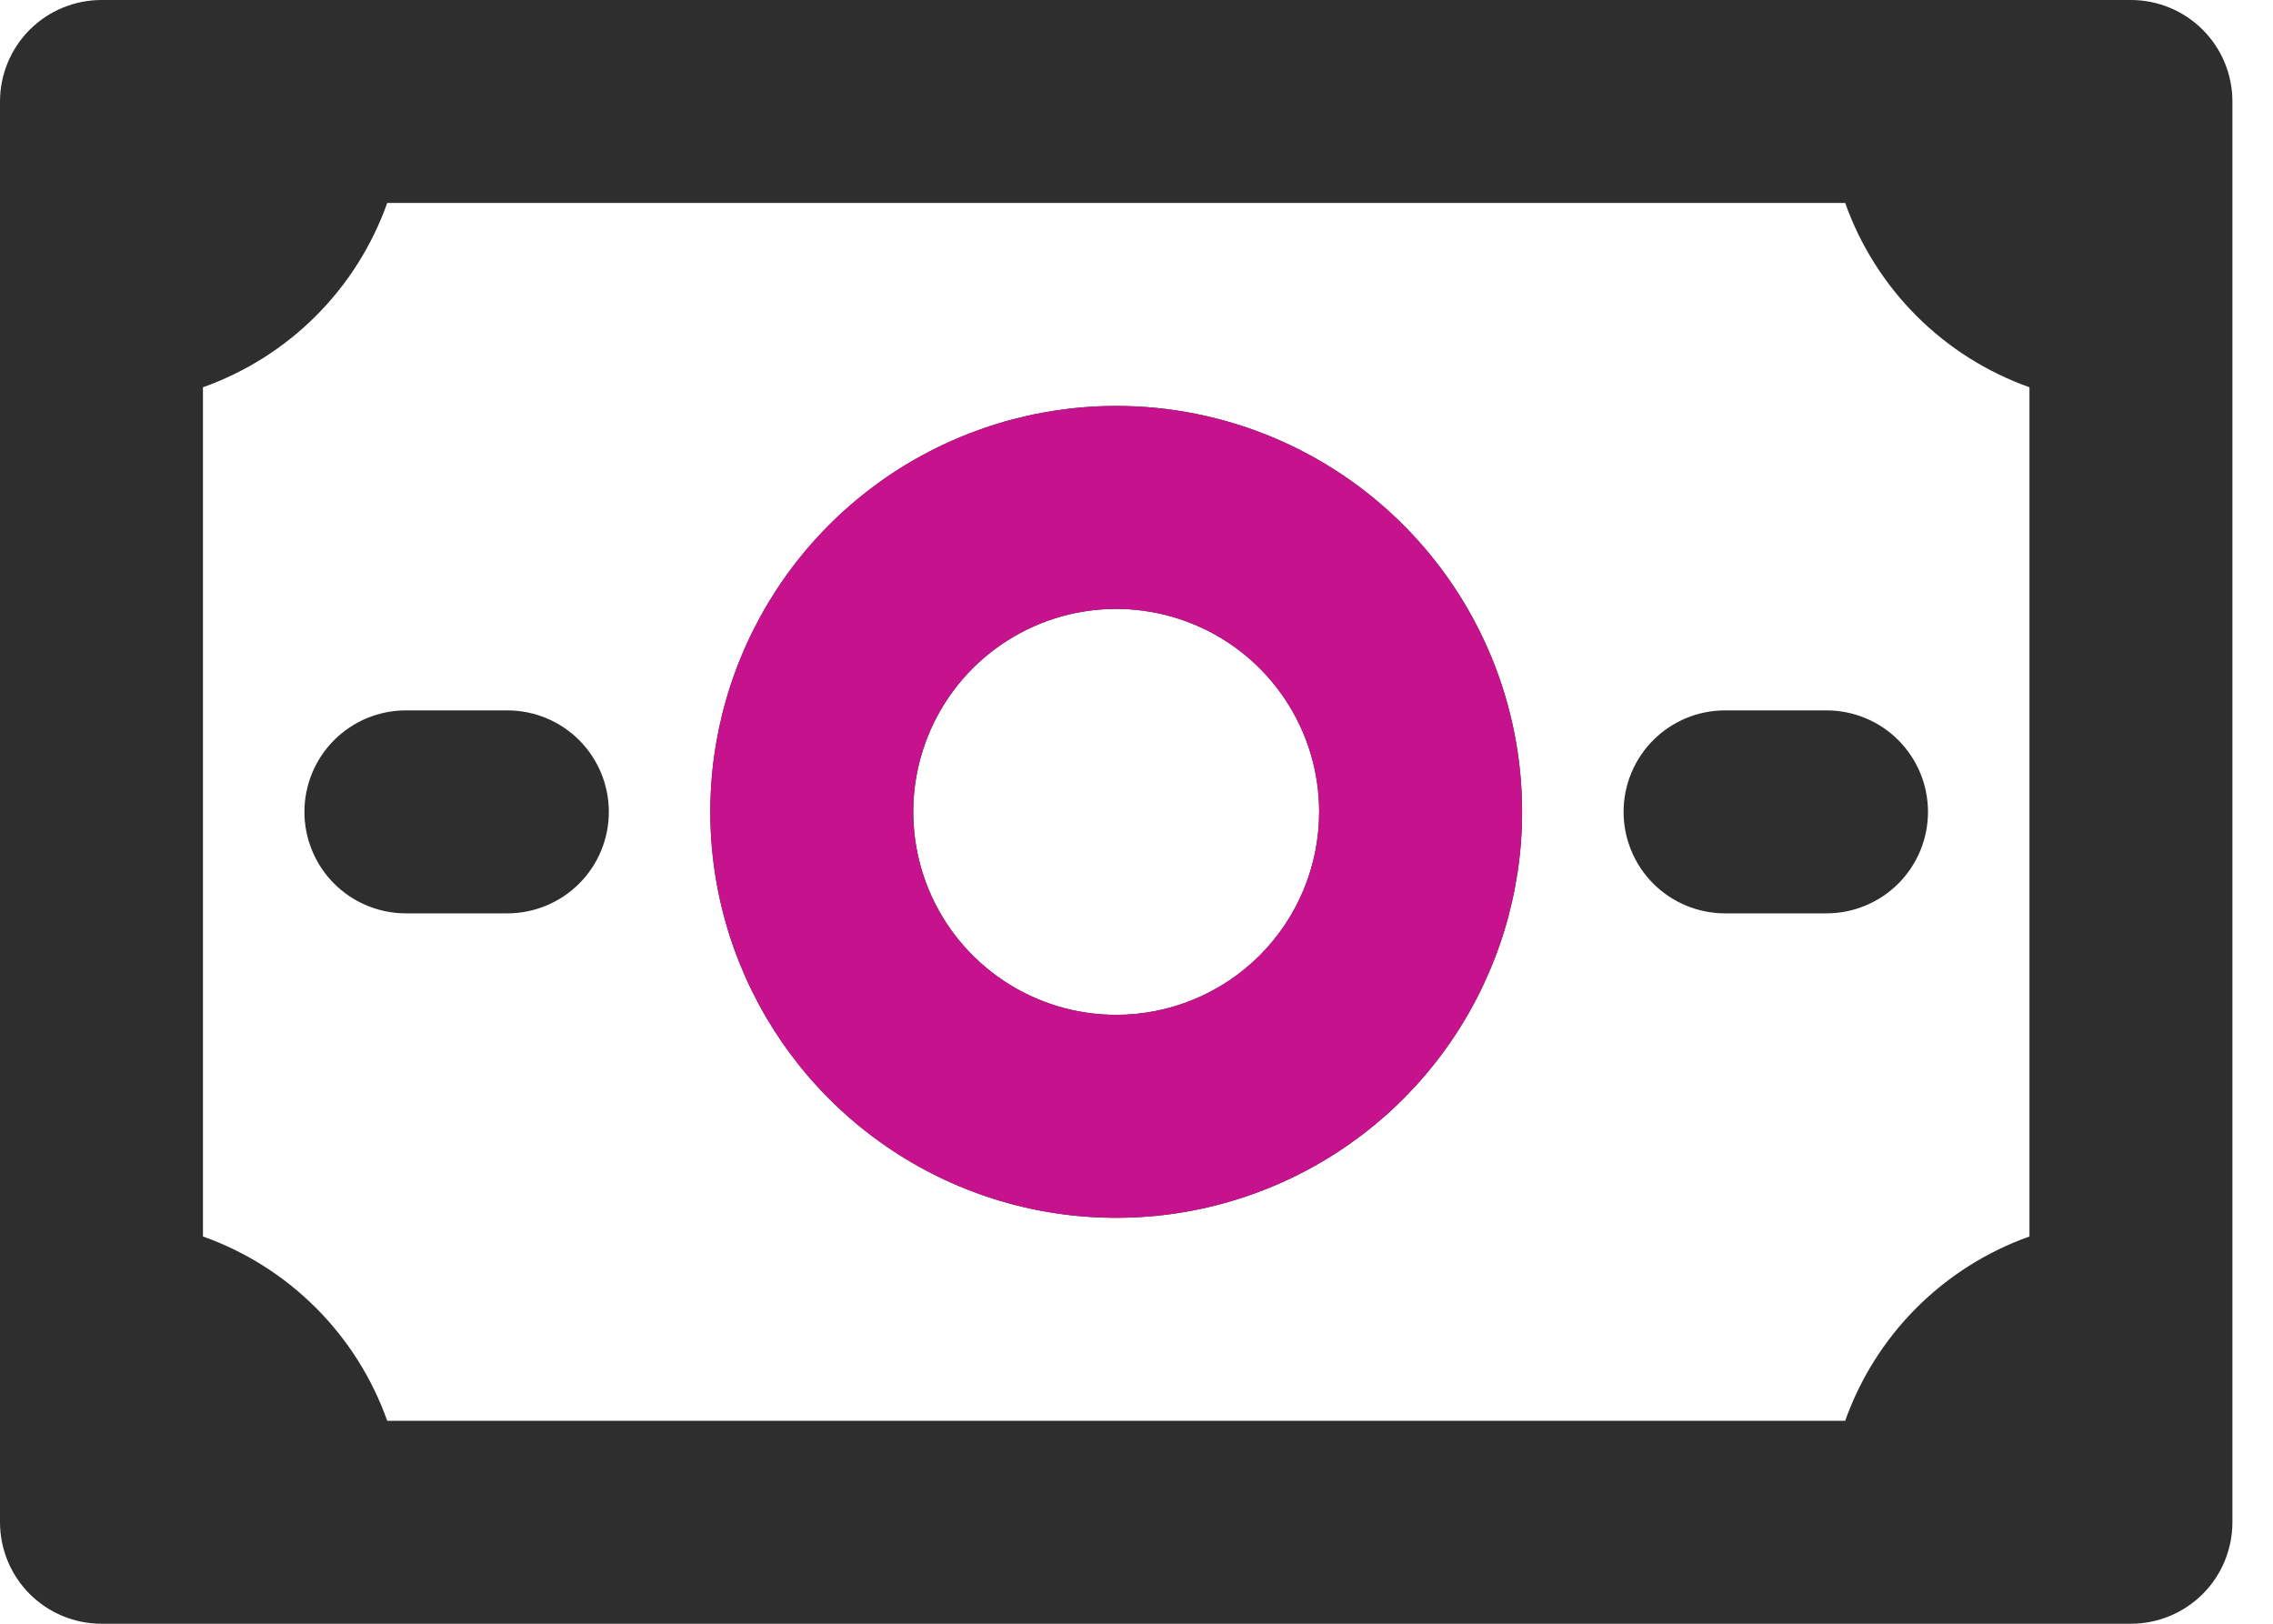
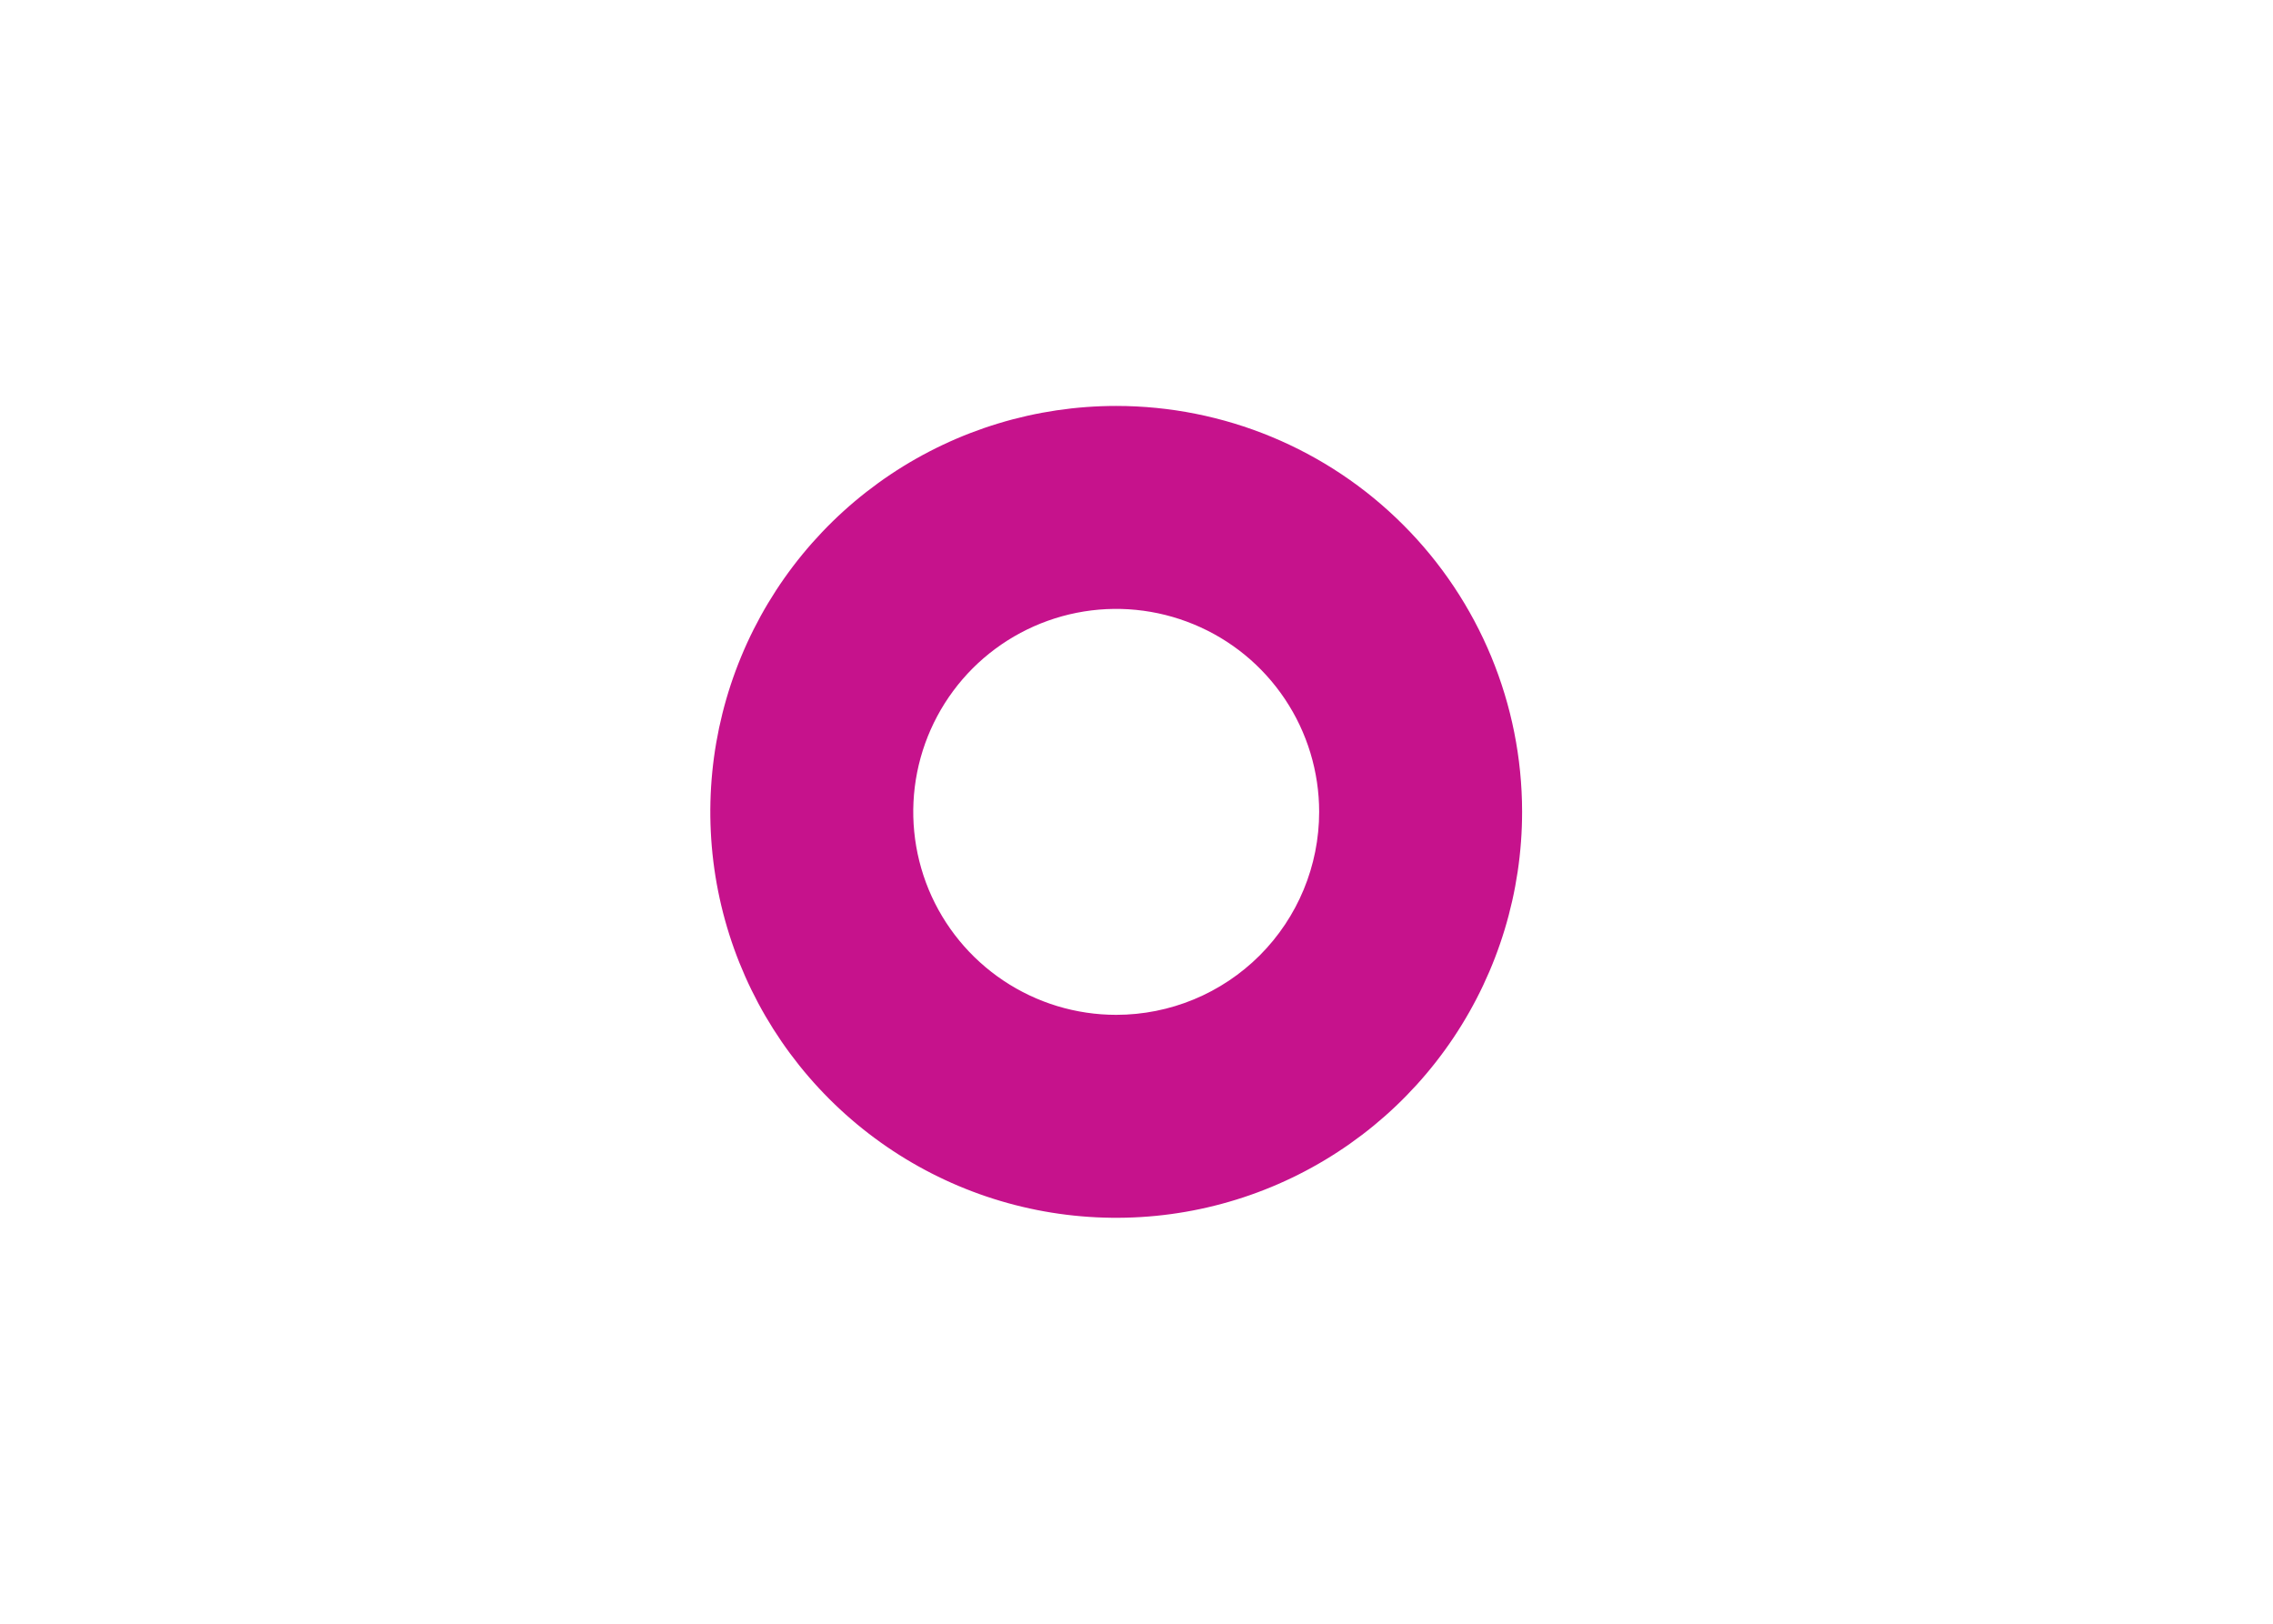
<svg xmlns="http://www.w3.org/2000/svg" width="42" height="30" viewBox="0 0 42 30" fill="none">
-   <path d="M39.375 0H1.875C1.378 0 0.901 0.198 0.549 0.549C0.198 0.901 0 1.378 0 1.875V28.125C0 28.622 0.198 29.099 0.549 29.451C0.901 29.802 1.378 30 1.875 30H39.375C39.872 30 40.349 29.802 40.701 29.451C41.053 29.099 41.25 28.622 41.25 28.125V1.875C41.25 1.378 41.053 0.901 40.701 0.549C40.349 0.198 39.872 0 39.375 0ZM37.5 22.845C36.715 23.124 36.002 23.574 35.413 24.163C34.824 24.752 34.374 25.465 34.095 26.25H7.155C6.876 25.465 6.426 24.752 5.837 24.163C5.248 23.574 4.535 23.124 3.75 22.845V7.155C4.535 6.876 5.248 6.426 5.837 5.837C6.426 5.248 6.876 4.535 7.155 3.75H34.095C34.374 4.535 34.824 5.248 35.413 5.837C36.002 6.426 36.715 6.876 37.5 7.155V22.845ZM20.625 7.5C19.142 7.5 17.692 7.94 16.458 8.764C15.225 9.588 14.264 10.759 13.696 12.13C13.128 13.5 12.98 15.008 13.269 16.463C13.559 17.918 14.273 19.254 15.322 20.303C16.371 21.352 17.707 22.067 19.162 22.356C20.617 22.645 22.125 22.497 23.495 21.929C24.866 21.361 26.037 20.4 26.861 19.167C27.685 17.933 28.125 16.483 28.125 15C28.125 13.011 27.335 11.103 25.928 9.697C24.522 8.29 22.614 7.5 20.625 7.5ZM20.625 18.75C19.883 18.75 19.158 18.53 18.542 18.118C17.925 17.706 17.444 17.12 17.16 16.435C16.877 15.75 16.802 14.996 16.947 14.268C17.092 13.541 17.449 12.873 17.973 12.348C18.498 11.824 19.166 11.467 19.893 11.322C20.621 11.177 21.375 11.252 22.06 11.536C22.745 11.819 23.331 12.3 23.743 12.917C24.155 13.533 24.375 14.258 24.375 15C24.375 15.995 23.98 16.948 23.277 17.652C22.573 18.355 21.62 18.75 20.625 18.75ZM11.25 15C11.25 15.497 11.053 15.974 10.701 16.326C10.349 16.677 9.872 16.875 9.375 16.875H7.5C7.003 16.875 6.526 16.677 6.174 16.326C5.823 15.974 5.625 15.497 5.625 15C5.625 14.503 5.823 14.026 6.174 13.674C6.526 13.322 7.003 13.125 7.5 13.125H9.375C9.872 13.125 10.349 13.322 10.701 13.674C11.053 14.026 11.25 14.503 11.25 15ZM35.625 15C35.625 15.497 35.428 15.974 35.076 16.326C34.724 16.677 34.247 16.875 33.75 16.875H31.875C31.378 16.875 30.901 16.677 30.549 16.326C30.198 15.974 30 15.497 30 15C30 14.503 30.198 14.026 30.549 13.674C30.901 13.322 31.378 13.125 31.875 13.125H33.75C34.247 13.125 34.724 13.322 35.076 13.674C35.428 14.026 35.625 14.503 35.625 15Z" fill="#2E2E2E" />
  <path fill-rule="evenodd" clip-rule="evenodd" d="M20.625 7.5C19.142 7.5 17.692 7.94 16.458 8.764C15.225 9.588 14.264 10.759 13.696 12.13C13.128 13.5 12.98 15.008 13.269 16.463C13.559 17.918 14.273 19.254 15.322 20.303C16.371 21.352 17.707 22.067 19.162 22.356C20.617 22.645 22.125 22.497 23.495 21.929C24.866 21.361 26.037 20.4 26.861 19.167C27.685 17.933 28.125 16.483 28.125 15C28.125 13.011 27.335 11.103 25.928 9.697C24.522 8.29 22.614 7.5 20.625 7.5ZM20.625 18.75C19.883 18.75 19.158 18.53 18.542 18.118C17.925 17.706 17.444 17.12 17.16 16.435C16.877 15.75 16.802 14.996 16.947 14.268C17.092 13.541 17.449 12.873 17.973 12.348C18.498 11.824 19.166 11.467 19.893 11.322C20.621 11.177 21.375 11.252 22.06 11.536C22.745 11.819 23.331 12.3 23.743 12.917C24.155 13.533 24.375 14.258 24.375 15C24.375 15.995 23.98 16.948 23.277 17.652C22.573 18.355 21.62 18.75 20.625 18.75Z" fill="#C6128C" />
</svg>